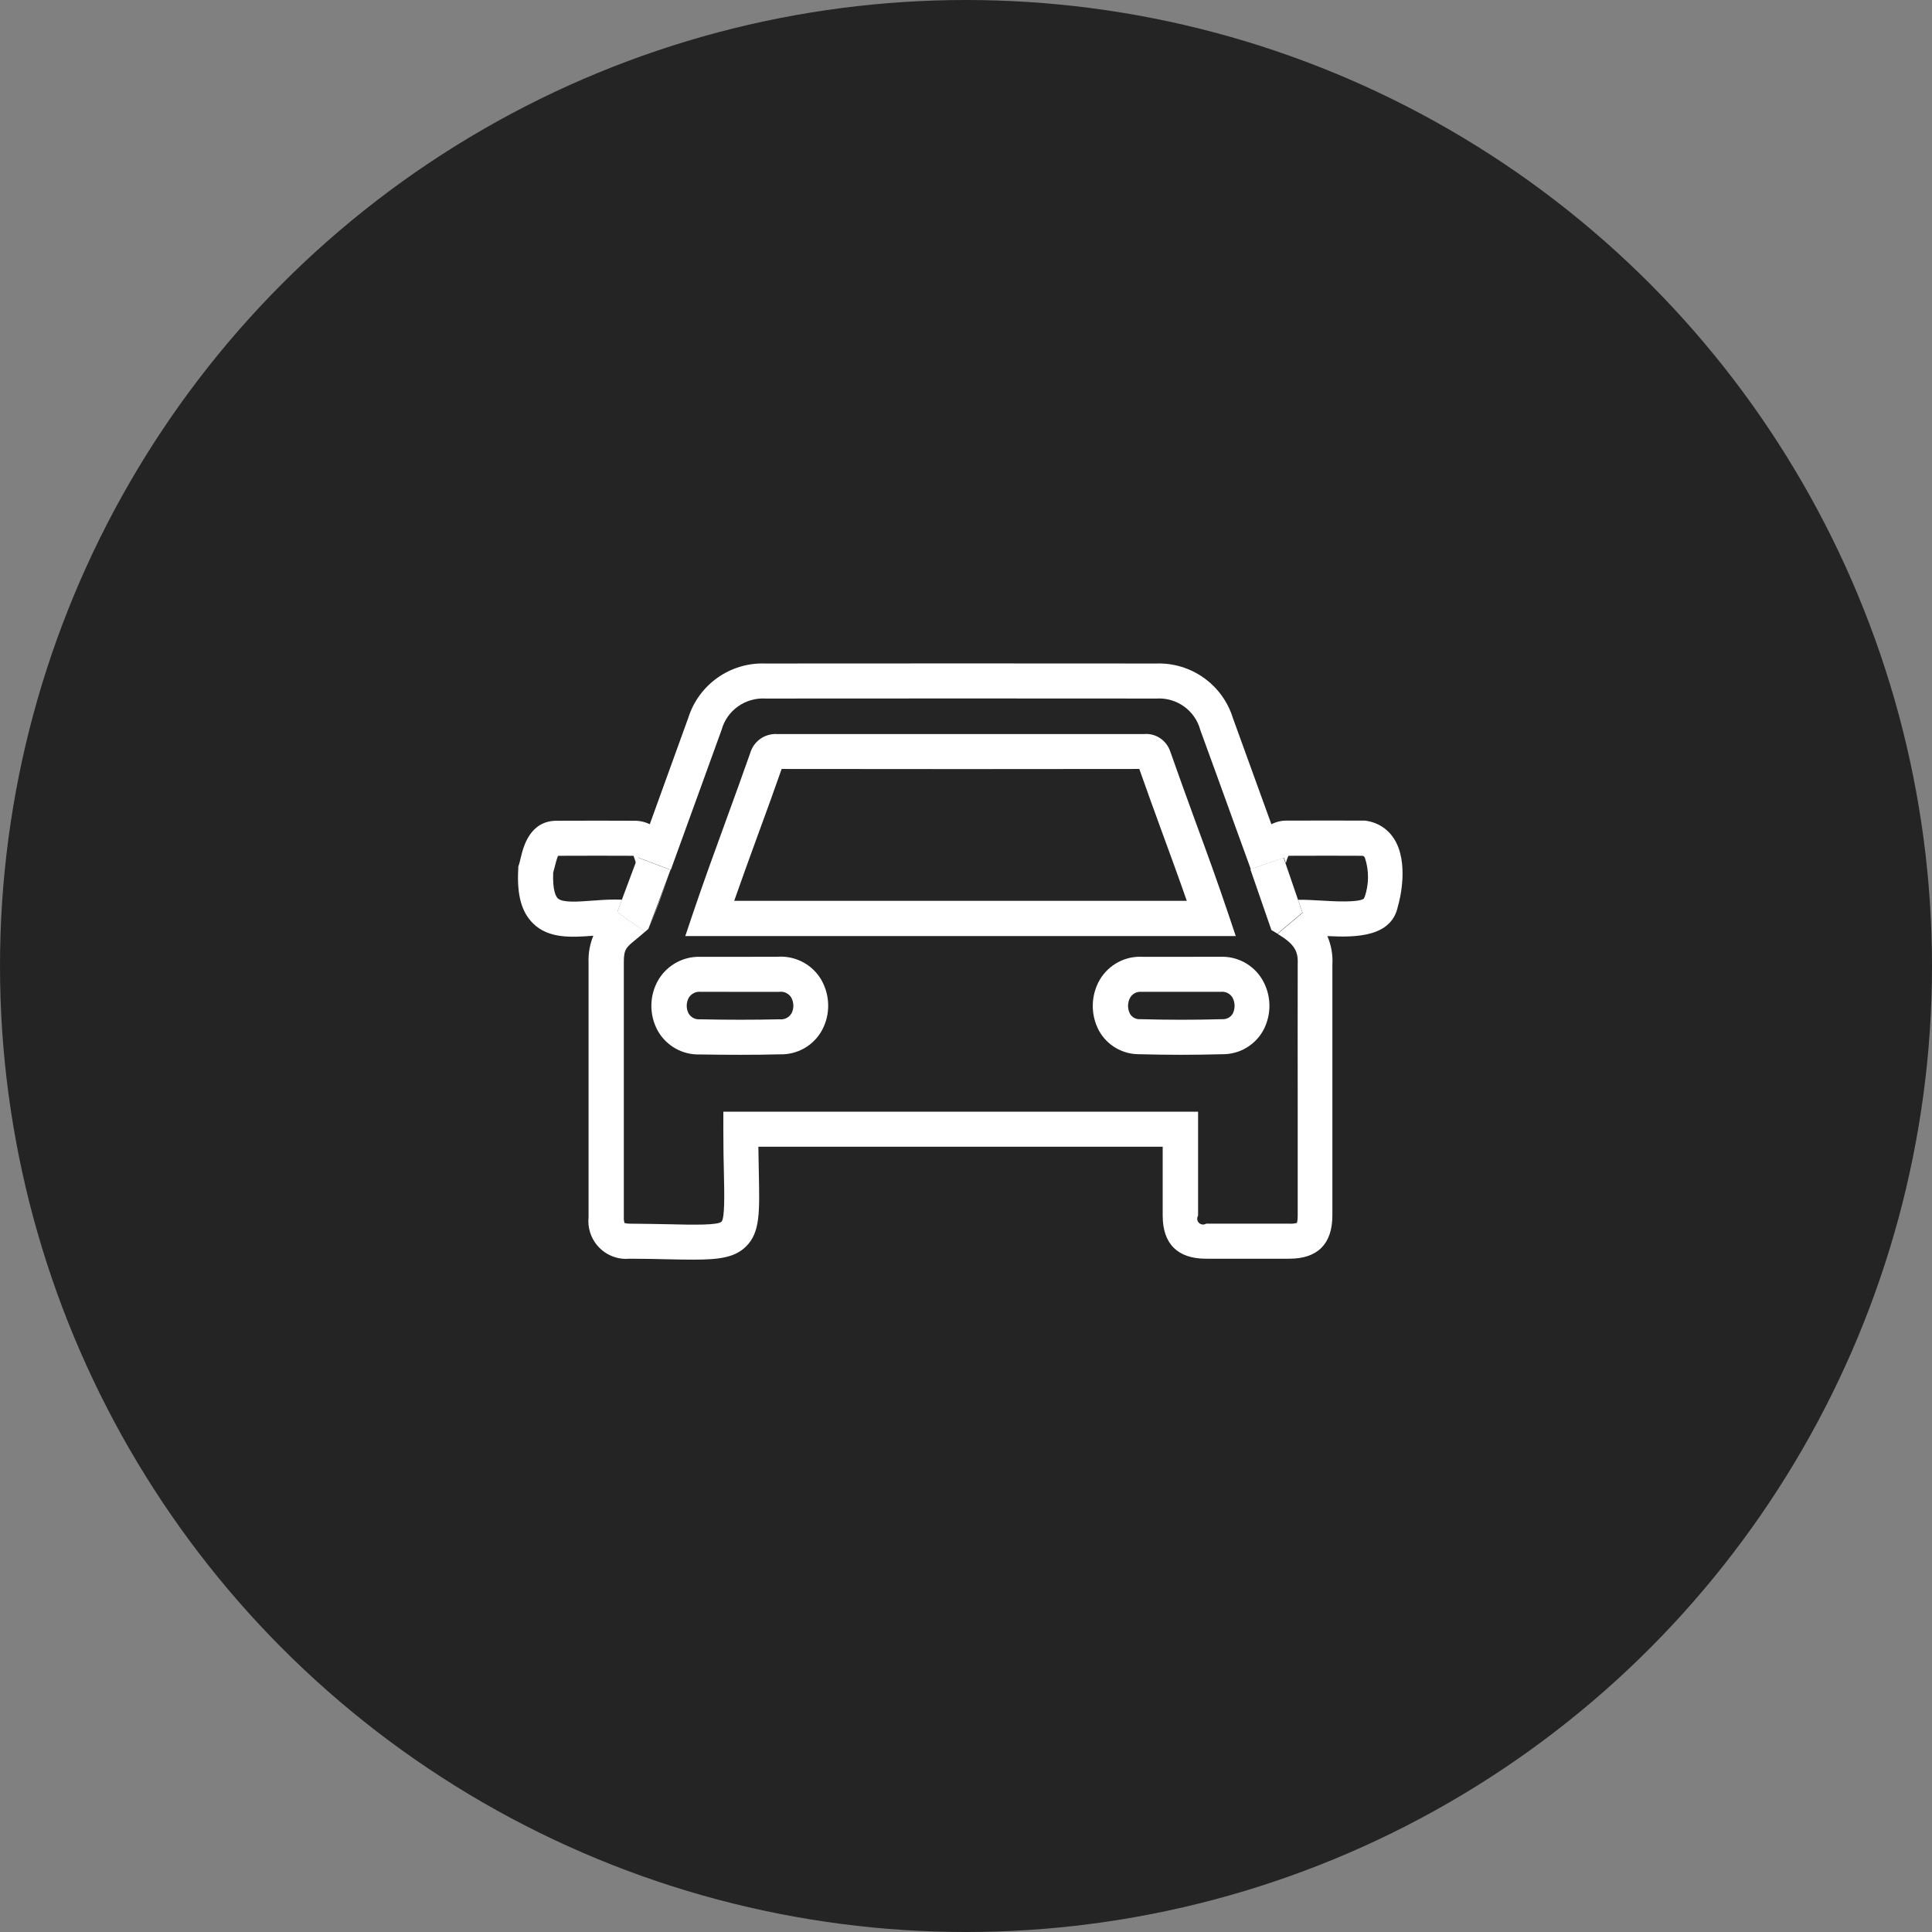
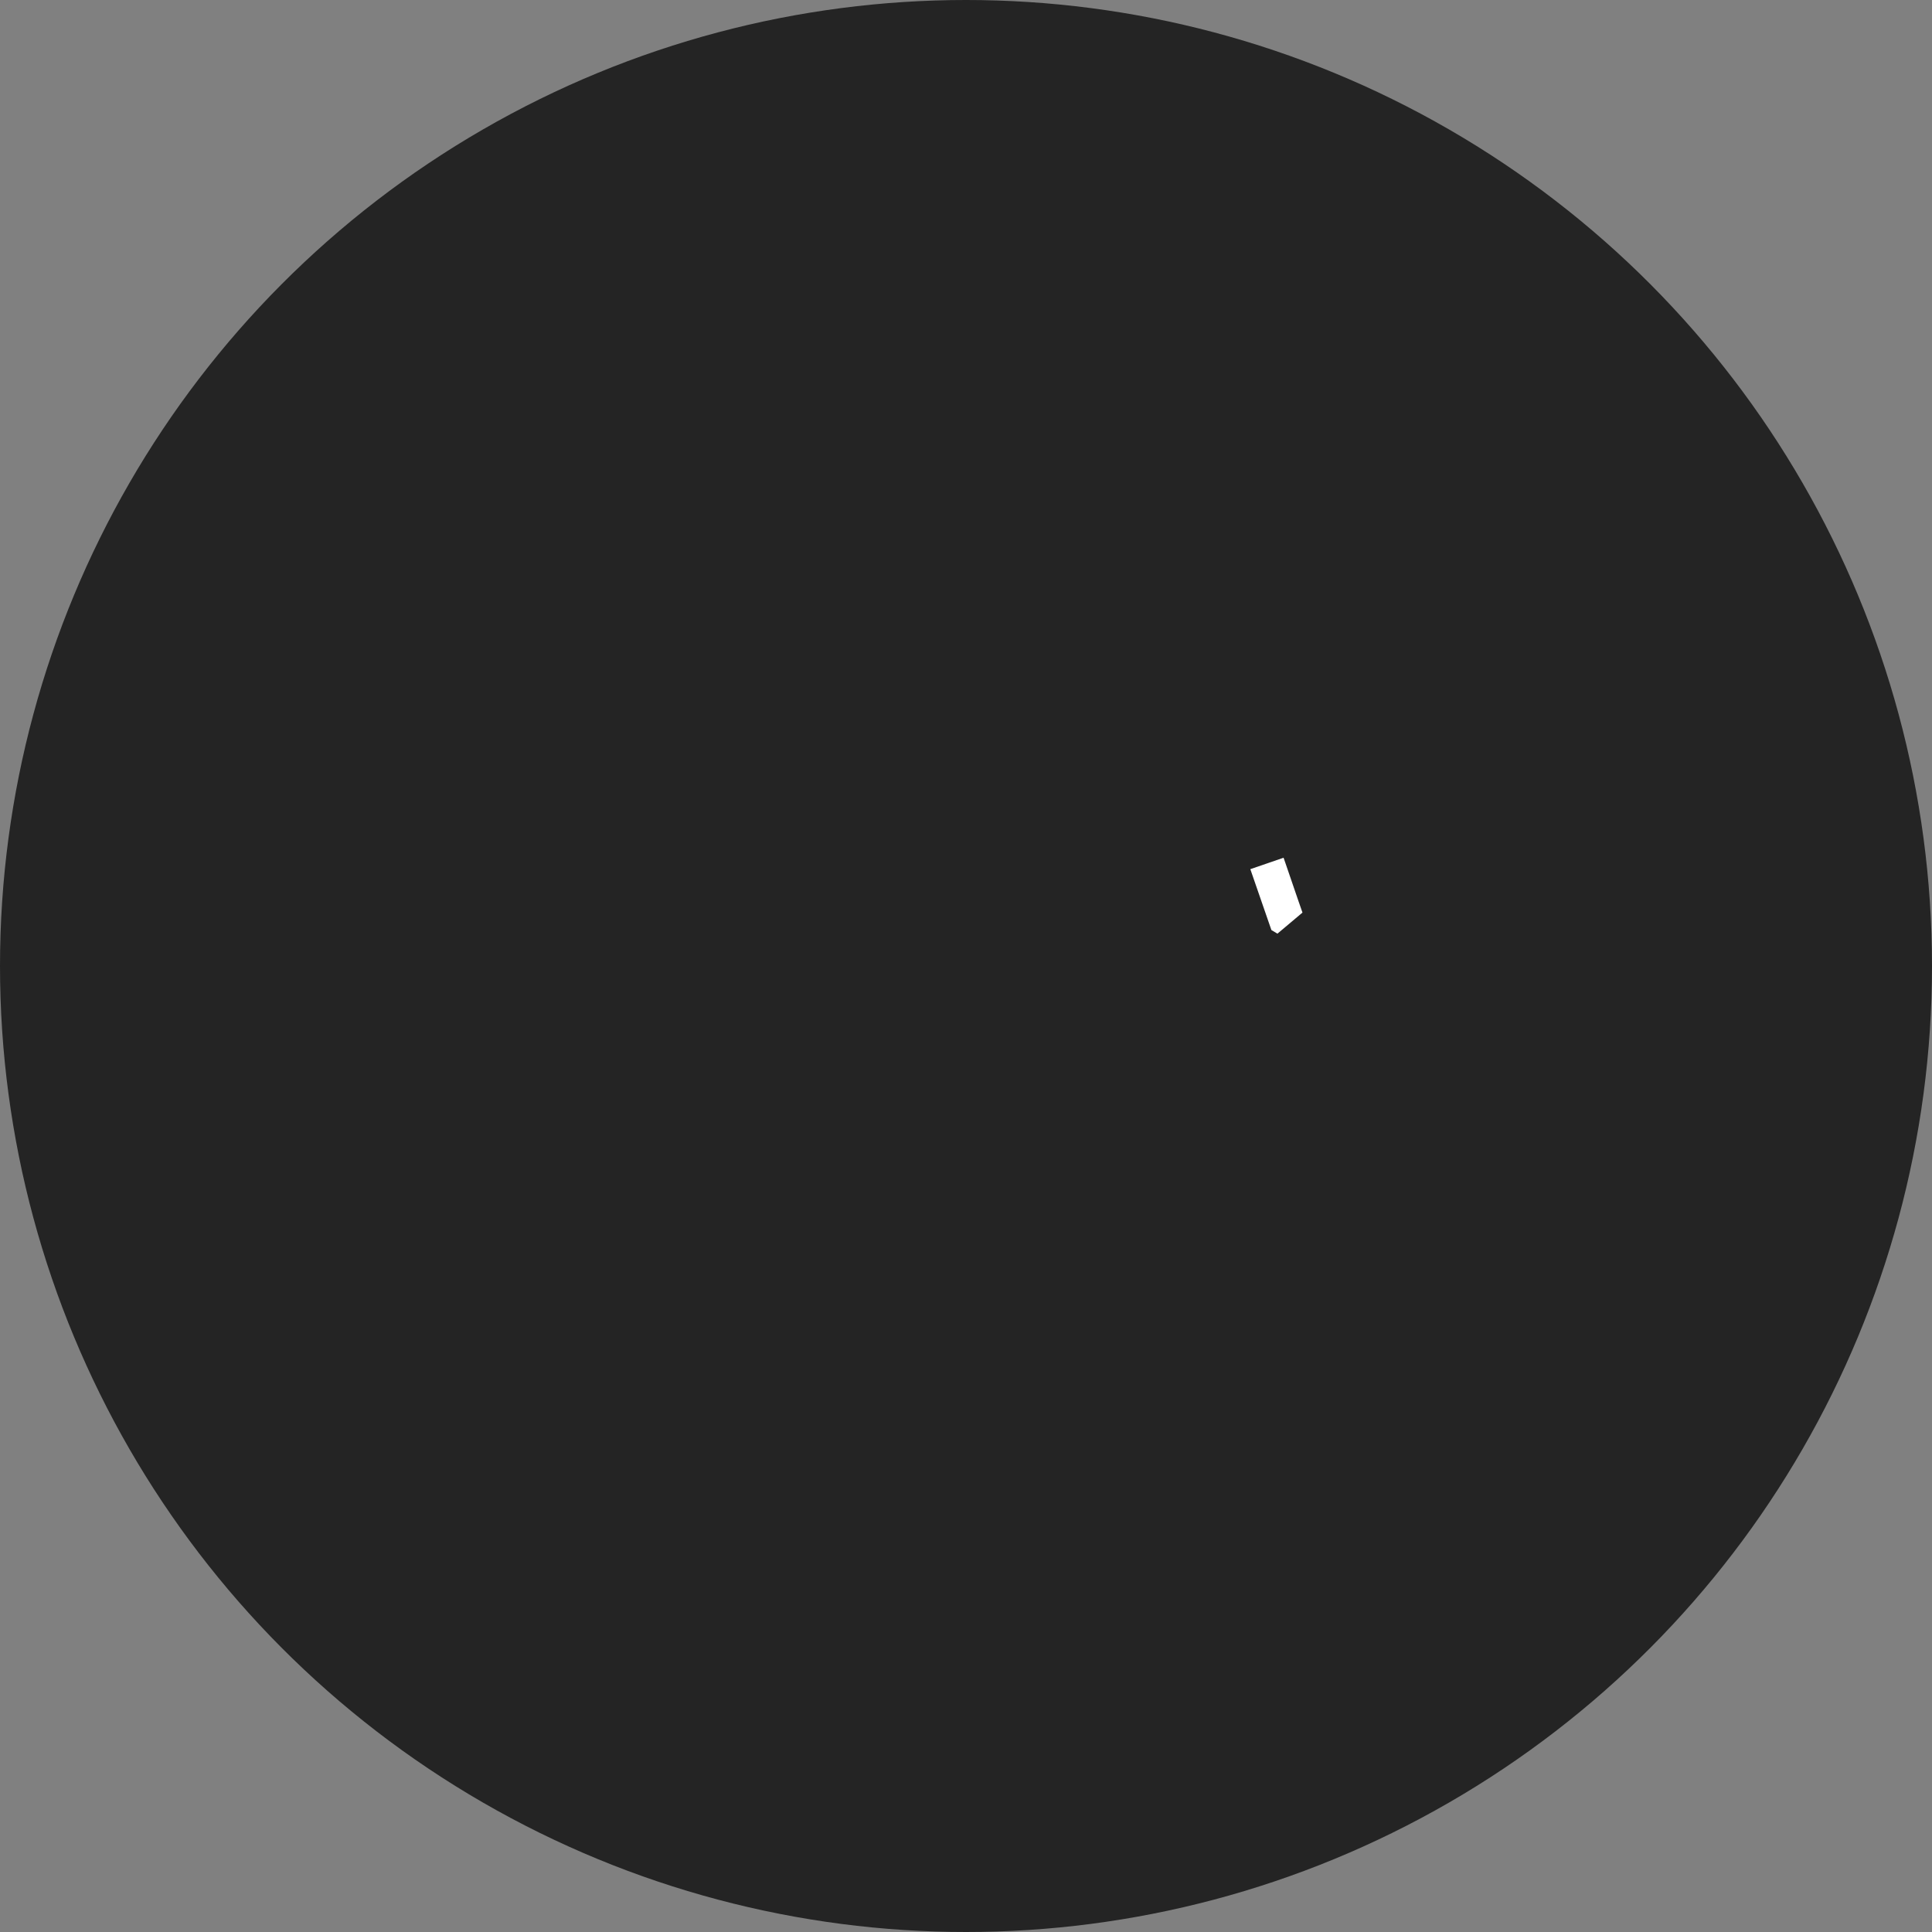
<svg xmlns="http://www.w3.org/2000/svg" id="Capa_2" data-name="Capa 2" viewBox="0 0 166 166">
  <rect x="0" y="0" width="166" height="166" fill="#808080" stroke="none" />
  <defs>
    <style>
      .cls-1 {
        fill: #fff;
      }

      .cls-2 {
        fill: #242424;
      }
    </style>
  </defs>
  <g id="Capa_1-2" data-name="Capa 1">
    <circle id="Elipse_41" data-name="Elipse 41" class="cls-2" cx="83" cy="83" r="83" />
    <g id="Grupo_297" data-name="Grupo 297">
-       <path id="Trazado_1068" data-name="Trazado 1068" class="cls-1" d="M119.77,72.06c-.52-.83-1.38-1.39-2.35-1.53l-.11-.02h-.11c-1.97-.01-4.11-.01-6.56,0-.49-.02-.97,.09-1.4,.31l-.28-.77c-1.02-2.82-2.02-5.59-3.03-8.36-.89-2.87-3.6-4.79-6.6-4.68-10.82-.01-22.12-.01-33.58,0-3-.11-5.71,1.8-6.61,4.66-.73,2.02-1.44,3.97-2.15,5.94-.38,1.06-.77,2.13-1.16,3.21-.42-.21-.89-.31-1.36-.3-1.98-.01-4.06-.01-6.56,0-2.39-.05-2.95,2.25-3.18,3.23-.05,.2-.09,.39-.14,.54l-.06,.18v.19c-.13,2.22,.28,3.71,1.27,4.68,1.35,1.33,3.3,1.2,5.18,1.06-.3,.73-.44,1.51-.41,2.3v21.89c-.18,1.78,1.11,3.37,2.89,3.56,.21,.02,.43,.02,.65,0,1.27,0,2.37,.03,3.33,.05,.8,.02,1.51,.03,2.15,.03,2.25,0,3.56-.19,4.52-1.14,1.2-1.2,1.16-2.9,1.09-6.3-.01-.69-.03-1.43-.04-2.26h34.74v5.92c0,2.42,1.28,3.69,3.69,3.7s4.8,0,7.2,0,3.68-1.25,3.69-3.7c0-3.14,0-6.28,0-9.43,0-3.98,0-8.09,0-12.14,.05-.84-.1-1.68-.43-2.45,2.51,.13,5.52,.07,6.06-2.56,.19-.62,.96-3.78-.34-5.82Zm-2.55,5.04l-.03,.11c-.49,.36-2.63,.23-3.67,.17-.7-.04-1.37-.08-1.99-.07l.39,1.12-2.15,1.81c1.38,.83,1.78,1.43,1.73,2.54v.07c-.01,4.06,0,8.19,0,12.18v9.42c0,.21-.01,.43-.07,.63-.2,.05-.41,.07-.61,.06-2.4,0-4.8,0-7.19,0-.23,.15-.54,.07-.69-.16-.1-.16-.1-.37,0-.53v-8.93H62.15v1.5c0,1.5,.02,2.74,.05,3.84,.04,1.79,.08,3.82-.21,4.11-.31,.31-2.43,.27-4.47,.22-.98-.02-2.09-.04-3.38-.05-.16,0-.32-.01-.48-.06-.05-.16-.07-.33-.06-.49,0-4.51,0-9.01,0-13.52v-8.38c0-1.12,.18-1.27,1.06-1.99,.23-.19,.49-.4,.77-.65l-2.39-1.68,.4-1.07c-.19,0-.37-.01-.55-.01-.73,0-1.43,.05-2.08,.1-1.23,.09-2.49,.18-2.89-.21-.14-.14-.45-.62-.39-2.2,.05-.18,.09-.36,.14-.53,.07-.31,.16-.62,.28-.92,2.45-.01,4.51-.01,6.48,0,.08,.2,.15,.41,.21,.62l.18-.47,2.82,1.06-1.89,5.04,.81-2.08,1.08-2.97c.76-2.08,1.48-4.09,2.21-6.09,.71-1.96,1.42-3.92,2.15-5.93,.46-1.68,2.05-2.8,3.79-2.69,11.45-.01,22.75-.01,33.57,0,1.74-.11,3.32,1.02,3.77,2.7,1.01,2.76,2.01,5.53,3.03,8.35l1.31,3.61,2.85-.98,.16,.46c.06-.22,.13-.43,.22-.63,2.38-.01,4.46-.01,6.38,0,.08,.02,.15,.08,.19,.16,.37,1.11,.36,2.31-.03,3.42Z" />
-       <path id="Trazado_1069" data-name="Trazado 1069" class="cls-1" d="M105.51,78.44c-.88-2.62-1.84-5.26-2.78-7.81-.72-1.98-1.47-4.03-2.18-6.06-.32-.96-1.25-1.59-2.26-1.5h-.02c-10.1,0-20.84,0-31.5,0h0c-1.07-.06-2.03,.63-2.32,1.66-.68,1.94-1.4,3.91-2.09,5.81-.94,2.58-1.91,5.24-2.81,7.9l-.67,1.99h47.3l-.67-1.99Zm-42.43-1.03c.69-1.96,1.4-3.93,2.1-5.84,.66-1.8,1.34-3.66,1.98-5.5,10.4,.02,20.87,.01,30.73,0,.66,1.87,1.34,3.75,2.01,5.58,.69,1.89,1.4,3.82,2.07,5.75H63.08Z" />
-       <path id="Trazado_1070" data-name="Trazado 1070" class="cls-1" d="M66.87,82.21c-.76-.01-1.53,0-2.28,0h-4.43c-1.46-.04-2.82,.71-3.58,1.96-.8,1.36-.82,3.04-.05,4.42,.74,1.29,2.13,2.06,3.61,2.01,1.16,.02,2.31,.03,3.45,.03s2.3-.01,3.42-.04c1.48,.04,2.86-.73,3.59-2.02,.77-1.38,.74-3.07-.06-4.43-.77-1.28-2.19-2.02-3.68-1.94Zm1.12,4.88c-.2,.34-.59,.53-.98,.49h-.04c-2.19,.05-4.46,.05-6.77,0h-.04c-.4,.04-.78-.15-.99-.49-.23-.43-.22-.95,.02-1.38,.22-.35,.63-.54,1.04-.49h.06c.76-.01,1.53,0,2.29,0h4.36c.41-.06,.82,.13,1.04,.48,.24,.43,.25,.96,.02,1.39Z" />
-       <path id="Trazado_1071" data-name="Trazado 1071" class="cls-1" d="M104.85,82.21c-.77-.01-1.55,0-2.3,0h-2.08c-.75,0-1.53,0-2.31,0-1.47-.08-2.86,.66-3.63,1.91-.81,1.35-.85,3.04-.11,4.43,.7,1.27,2.04,2.05,3.49,2.03,1.16,.03,2.35,.05,3.55,.05s2.37-.02,3.56-.05c1.45,.02,2.8-.76,3.51-2.03,.75-1.38,.72-3.06-.09-4.41-.76-1.26-2.15-2-3.61-1.93Zm1.07,4.88c-.19,.33-.55,.51-.93,.48h-.02c-2.37,.07-4.71,.06-6.96,0h-.02c-.37,.03-.73-.15-.91-.48-.22-.44-.21-.97,.04-1.4,.2-.32,.56-.5,.94-.47h.12c.76-.01,1.53,0,2.28,0h2.1c.74,0,1.52,0,2.27,0h.06c.4-.05,.79,.14,1,.48,.24,.43,.25,.95,.03,1.39Z" />
-       <path id="Trazado_1072" data-name="Trazado 1072" class="cls-1" d="M55.72,79.78l1.89-5.04-2.82-1.06-.18,.47-1.18,3.16-.4,1.07,2.39,1.68,.04-.03,.27-.24Z" />
      <path id="Trazado_1073" data-name="Trazado 1073" class="cls-1" d="M110.28,73.7l-2.85,.98h0l1.09,3.15,.72,2.08,.47,.28,.05,.03,2.15-1.81-.39-1.12-1.08-3.15-.16-.46Z" />
    </g>
  </g>
</svg>